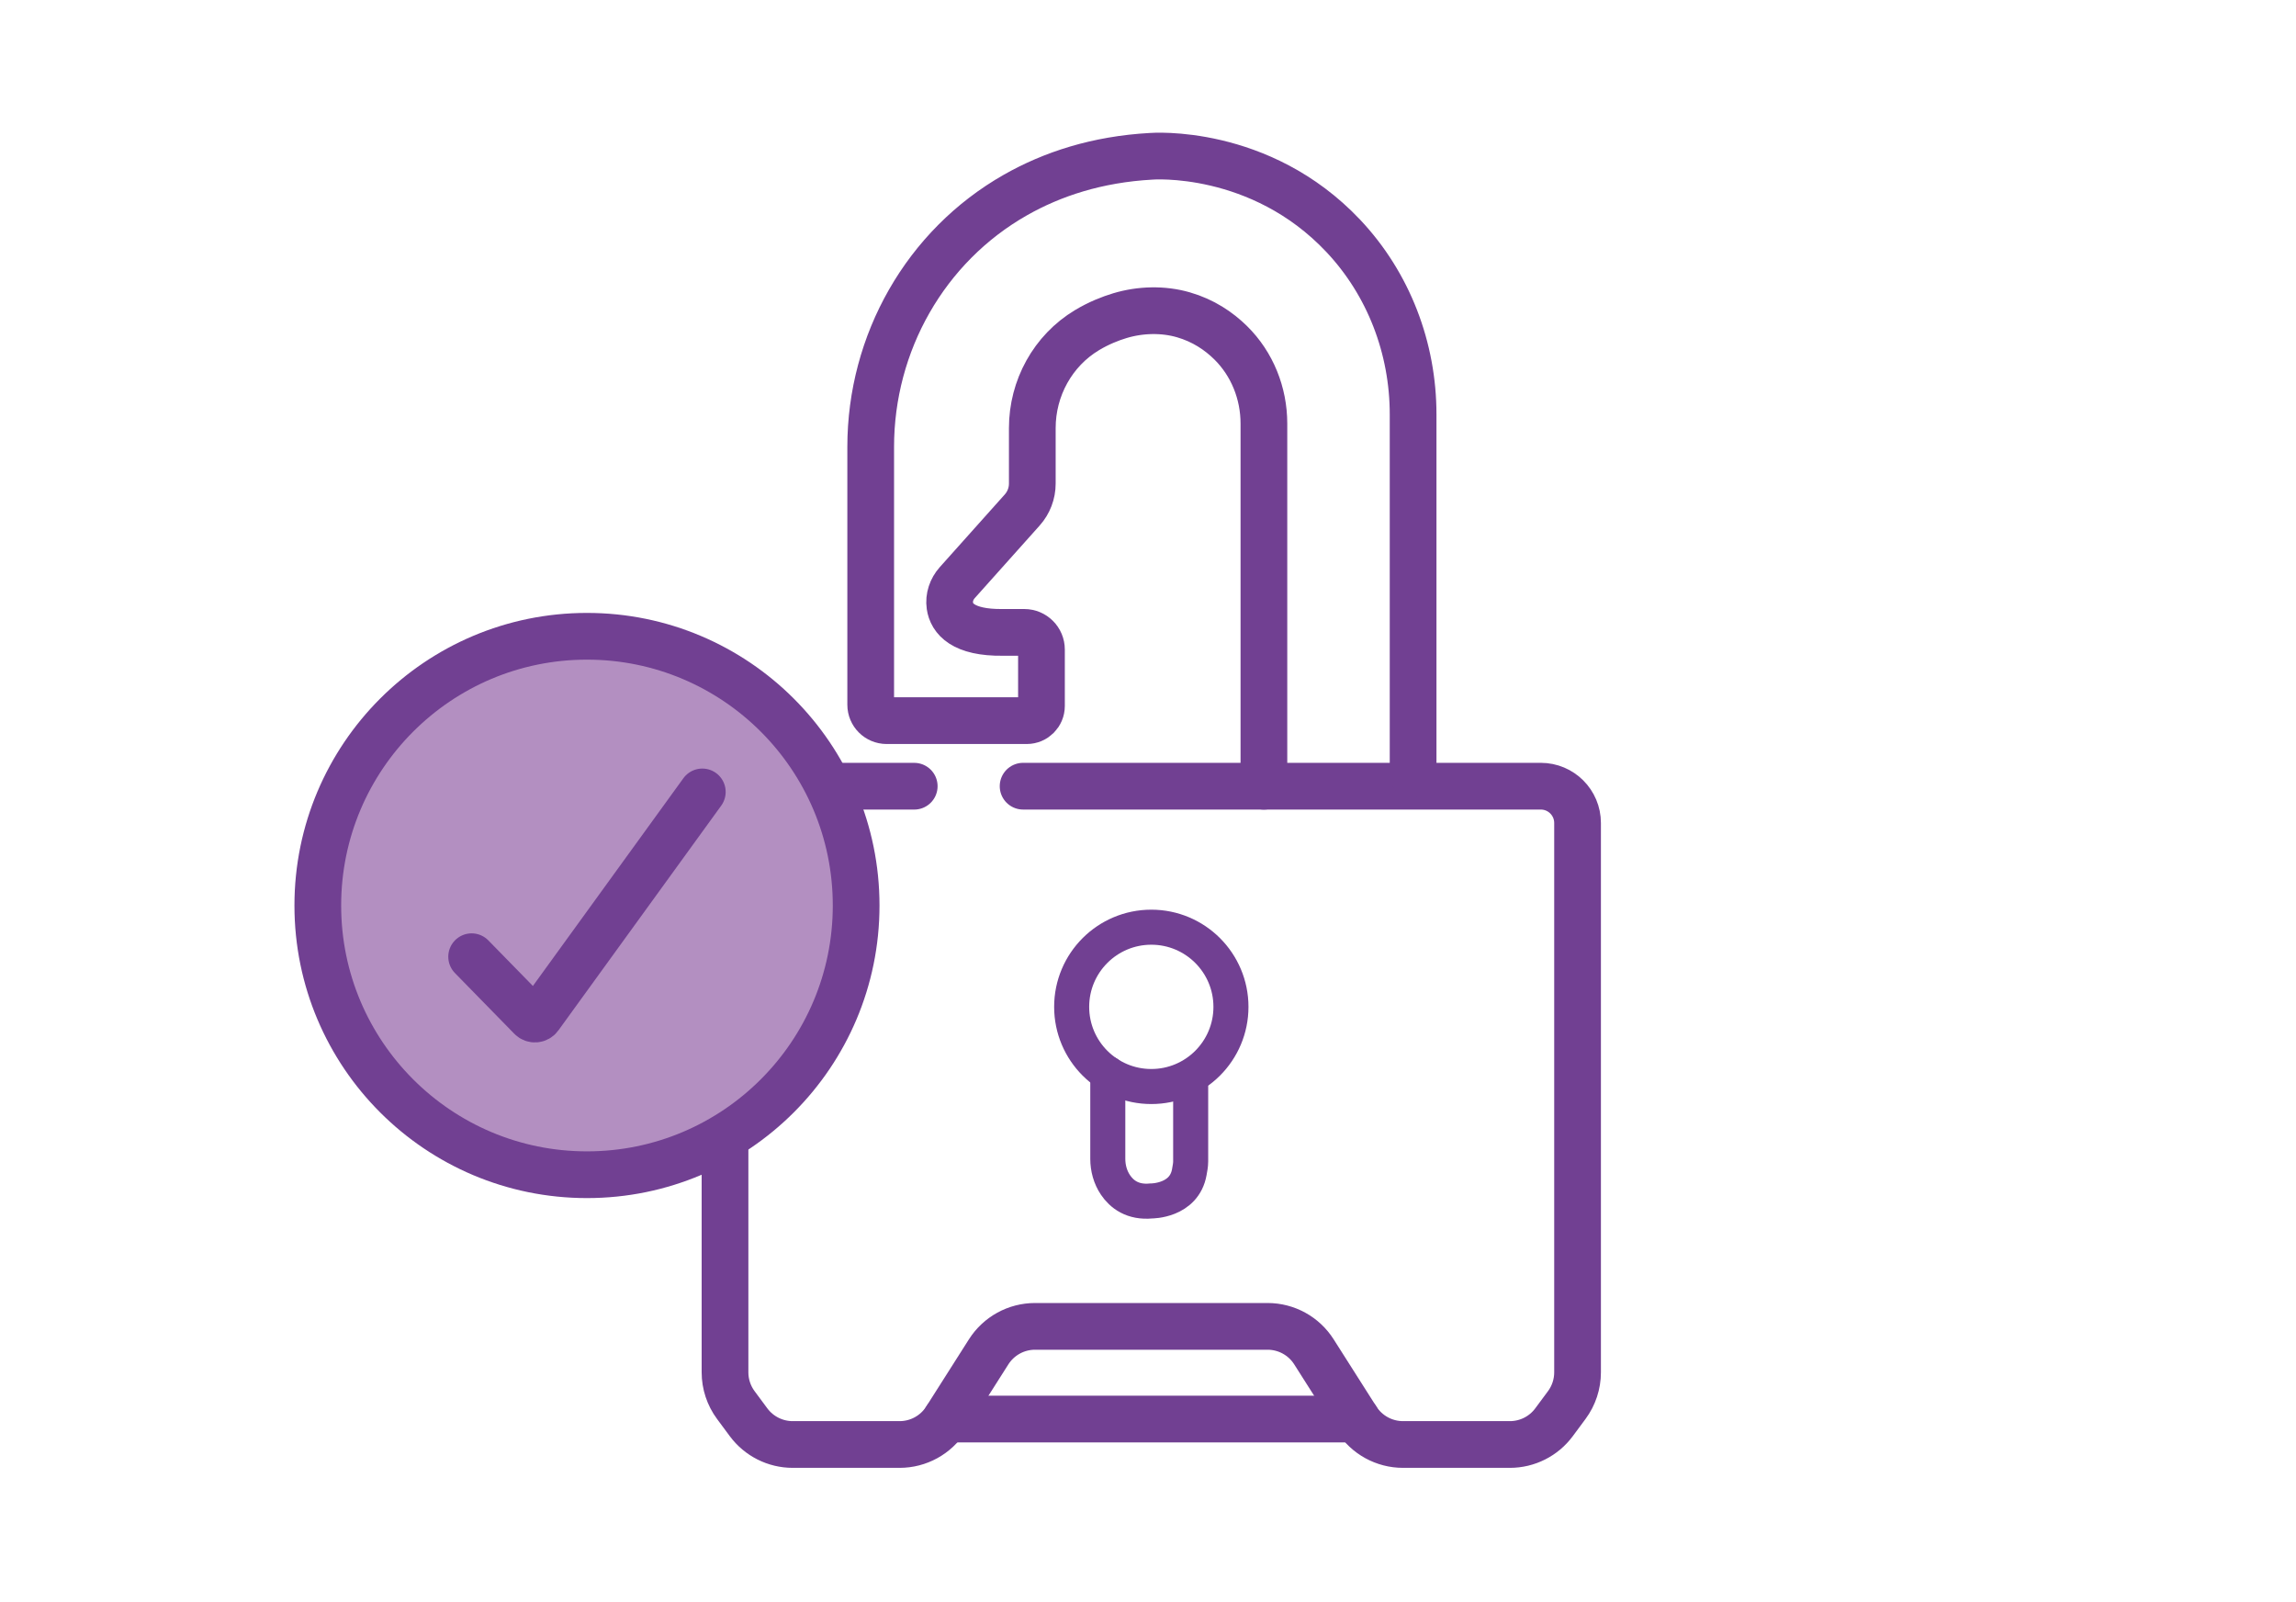
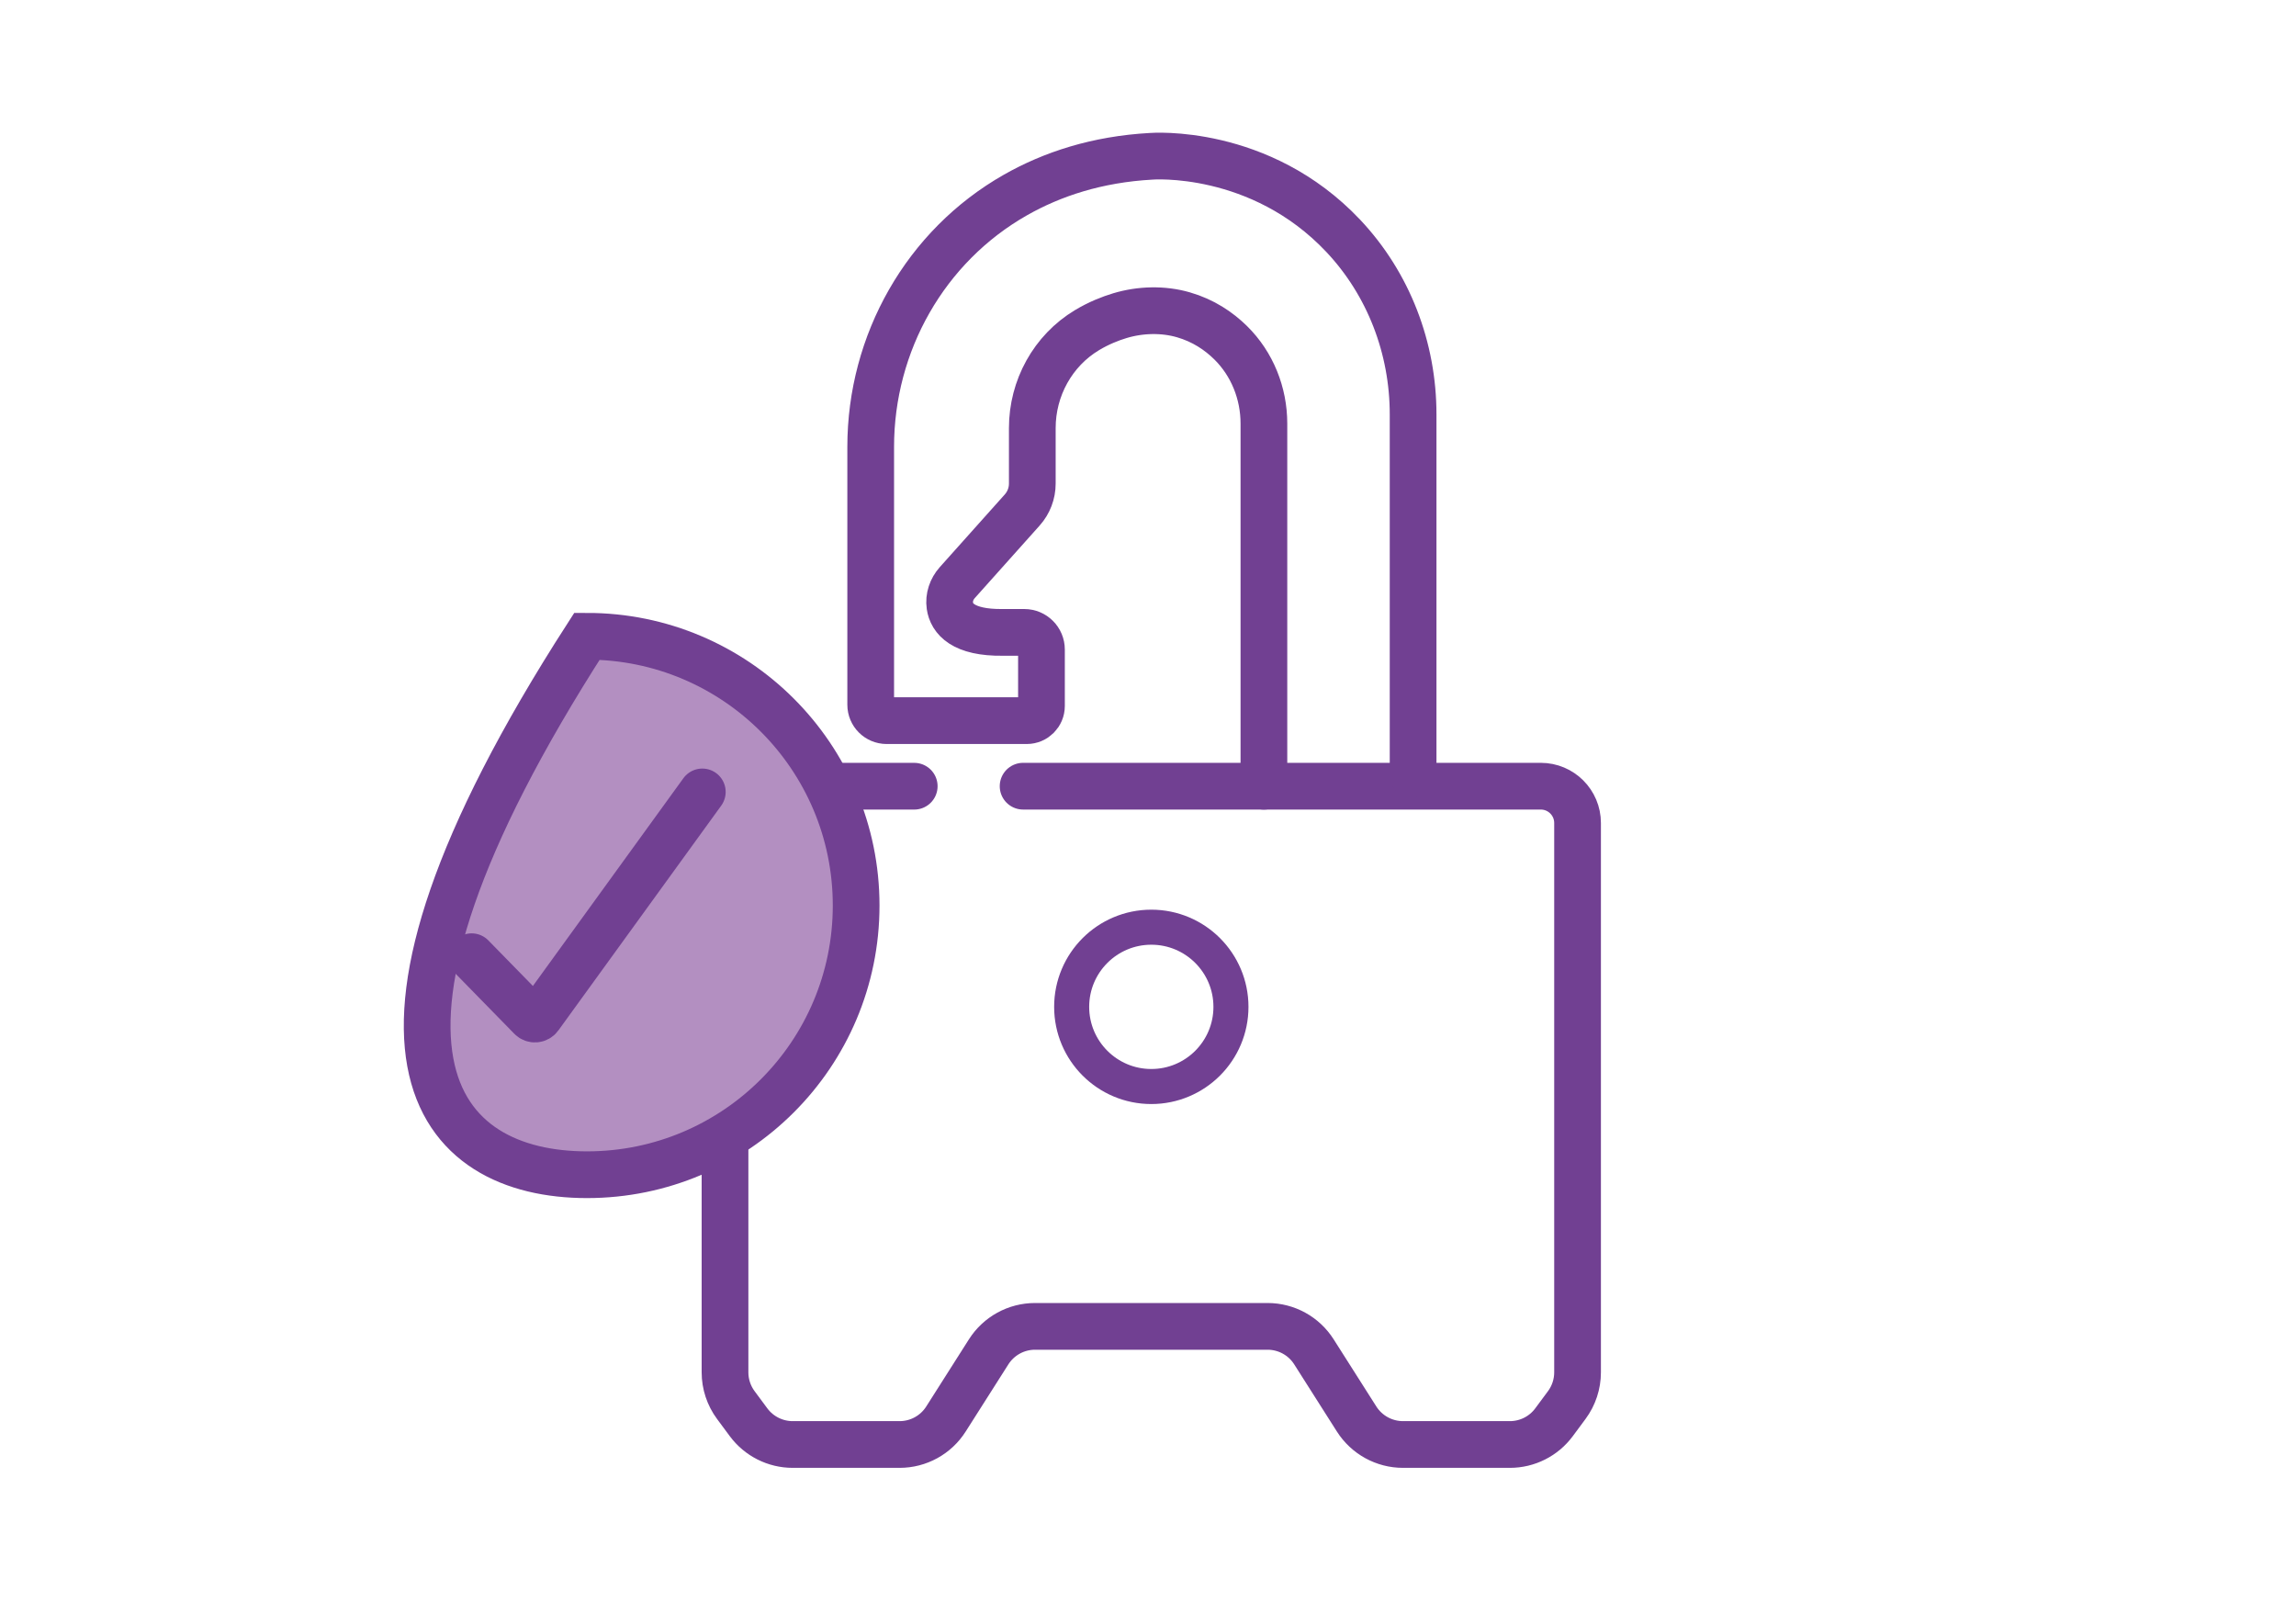
<svg xmlns="http://www.w3.org/2000/svg" width="390" height="272" viewBox="0 0 390 272" fill="none">
  <path d="M123.151 178.095V233.059C123.151 235.06 123.794 237.009 124.984 238.615L127.149 241.536C128.909 243.911 131.69 245.314 134.647 245.314H152.807C156.001 245.314 158.972 243.684 160.682 240.987L167.931 229.582C169.645 226.888 172.616 225.254 175.806 225.254H215.311C218.505 225.254 221.475 226.884 223.186 229.582L230.435 240.987C232.149 243.68 235.119 245.314 238.31 245.314H256.47C259.427 245.314 262.208 243.915 263.968 241.536L266.133 238.615C267.323 237.009 267.966 235.06 267.966 233.059V178.095V139.765C267.966 136.316 265.171 133.517 261.718 133.517H173.784" stroke="#714092" stroke-width="7.935" stroke-miterlimit="10" stroke-linecap="round" />
  <path d="M155.291 133.521H140.503" stroke="#714092" stroke-width="7.935" stroke-miterlimit="10" stroke-linecap="round" />
  <path d="M195.562 184.521C203.033 184.521 209.09 178.464 209.09 170.992C209.09 163.521 203.033 157.464 195.562 157.464C188.09 157.464 182.033 163.521 182.033 170.992C182.033 178.464 188.09 184.521 195.562 184.521Z" stroke="#714092" stroke-width="5.951" stroke-miterlimit="10" stroke-linecap="round" />
-   <path d="M188.17 182.317V196.79C188.17 198.365 188.593 199.928 189.475 201.233C190.524 202.787 192.375 204.267 195.562 203.955C195.562 203.955 201.16 203.997 202.02 199.036C202.122 198.445 202.248 197.854 202.248 197.252V184.518" stroke="#714092" stroke-width="5.951" stroke-miterlimit="10" stroke-linecap="round" />
  <path d="M214.688 133.521V71.94C214.688 66.794 212.704 61.812 209.038 58.202C207.03 56.225 204.395 54.434 200.991 53.455C197.587 52.475 193.739 52.555 190.237 53.605C188.561 54.109 186.613 54.882 184.639 56.068C178.828 59.559 175.347 65.916 175.347 72.696V82.131C175.347 83.783 174.739 85.378 173.637 86.609L162.592 98.959C161.637 100.03 161.144 101.461 161.35 102.881C161.661 105.004 163.488 107.488 170.373 107.397H173.99C175.599 107.397 176.904 108.702 176.904 110.312V119.89C176.904 121.269 175.788 122.385 174.41 122.385H150.599C149.109 122.385 147.898 121.174 147.898 119.684V75.887C147.898 58.261 157.176 41.801 172.503 33.104C178.706 29.584 186.312 27.048 195.562 26.541C195.562 26.541 214.016 25.054 228.164 40.052C235.875 48.228 240.031 59.126 240.031 70.363V131.491" stroke="#714092" stroke-width="7.935" stroke-miterlimit="10" stroke-linecap="round" />
-   <path d="M160.686 240.99H230.442" stroke="#714092" stroke-width="7.935" stroke-miterlimit="10" stroke-linecap="round" />
-   <path d="M99.704 199.501C124.955 199.501 145.425 179.031 145.425 153.78C145.425 128.529 124.955 108.058 99.704 108.058C74.452 108.058 53.982 128.529 53.982 153.78C53.982 179.031 74.452 199.501 99.704 199.501Z" fill="#B38FC1" stroke="#714092" stroke-width="7.935" stroke-miterlimit="10" />
+   <path d="M99.704 199.501C124.955 199.501 145.425 179.031 145.425 153.78C145.425 128.529 124.955 108.058 99.704 108.058C53.982 179.031 74.452 199.501 99.704 199.501Z" fill="#B38FC1" stroke="#714092" stroke-width="7.935" stroke-miterlimit="10" />
  <path d="M80.112 162.477L90.188 172.78C90.597 173.2 91.283 173.148 91.626 172.675L119.295 134.49" stroke="#714092" stroke-width="7.935" stroke-miterlimit="10" stroke-linecap="round" />
</svg>